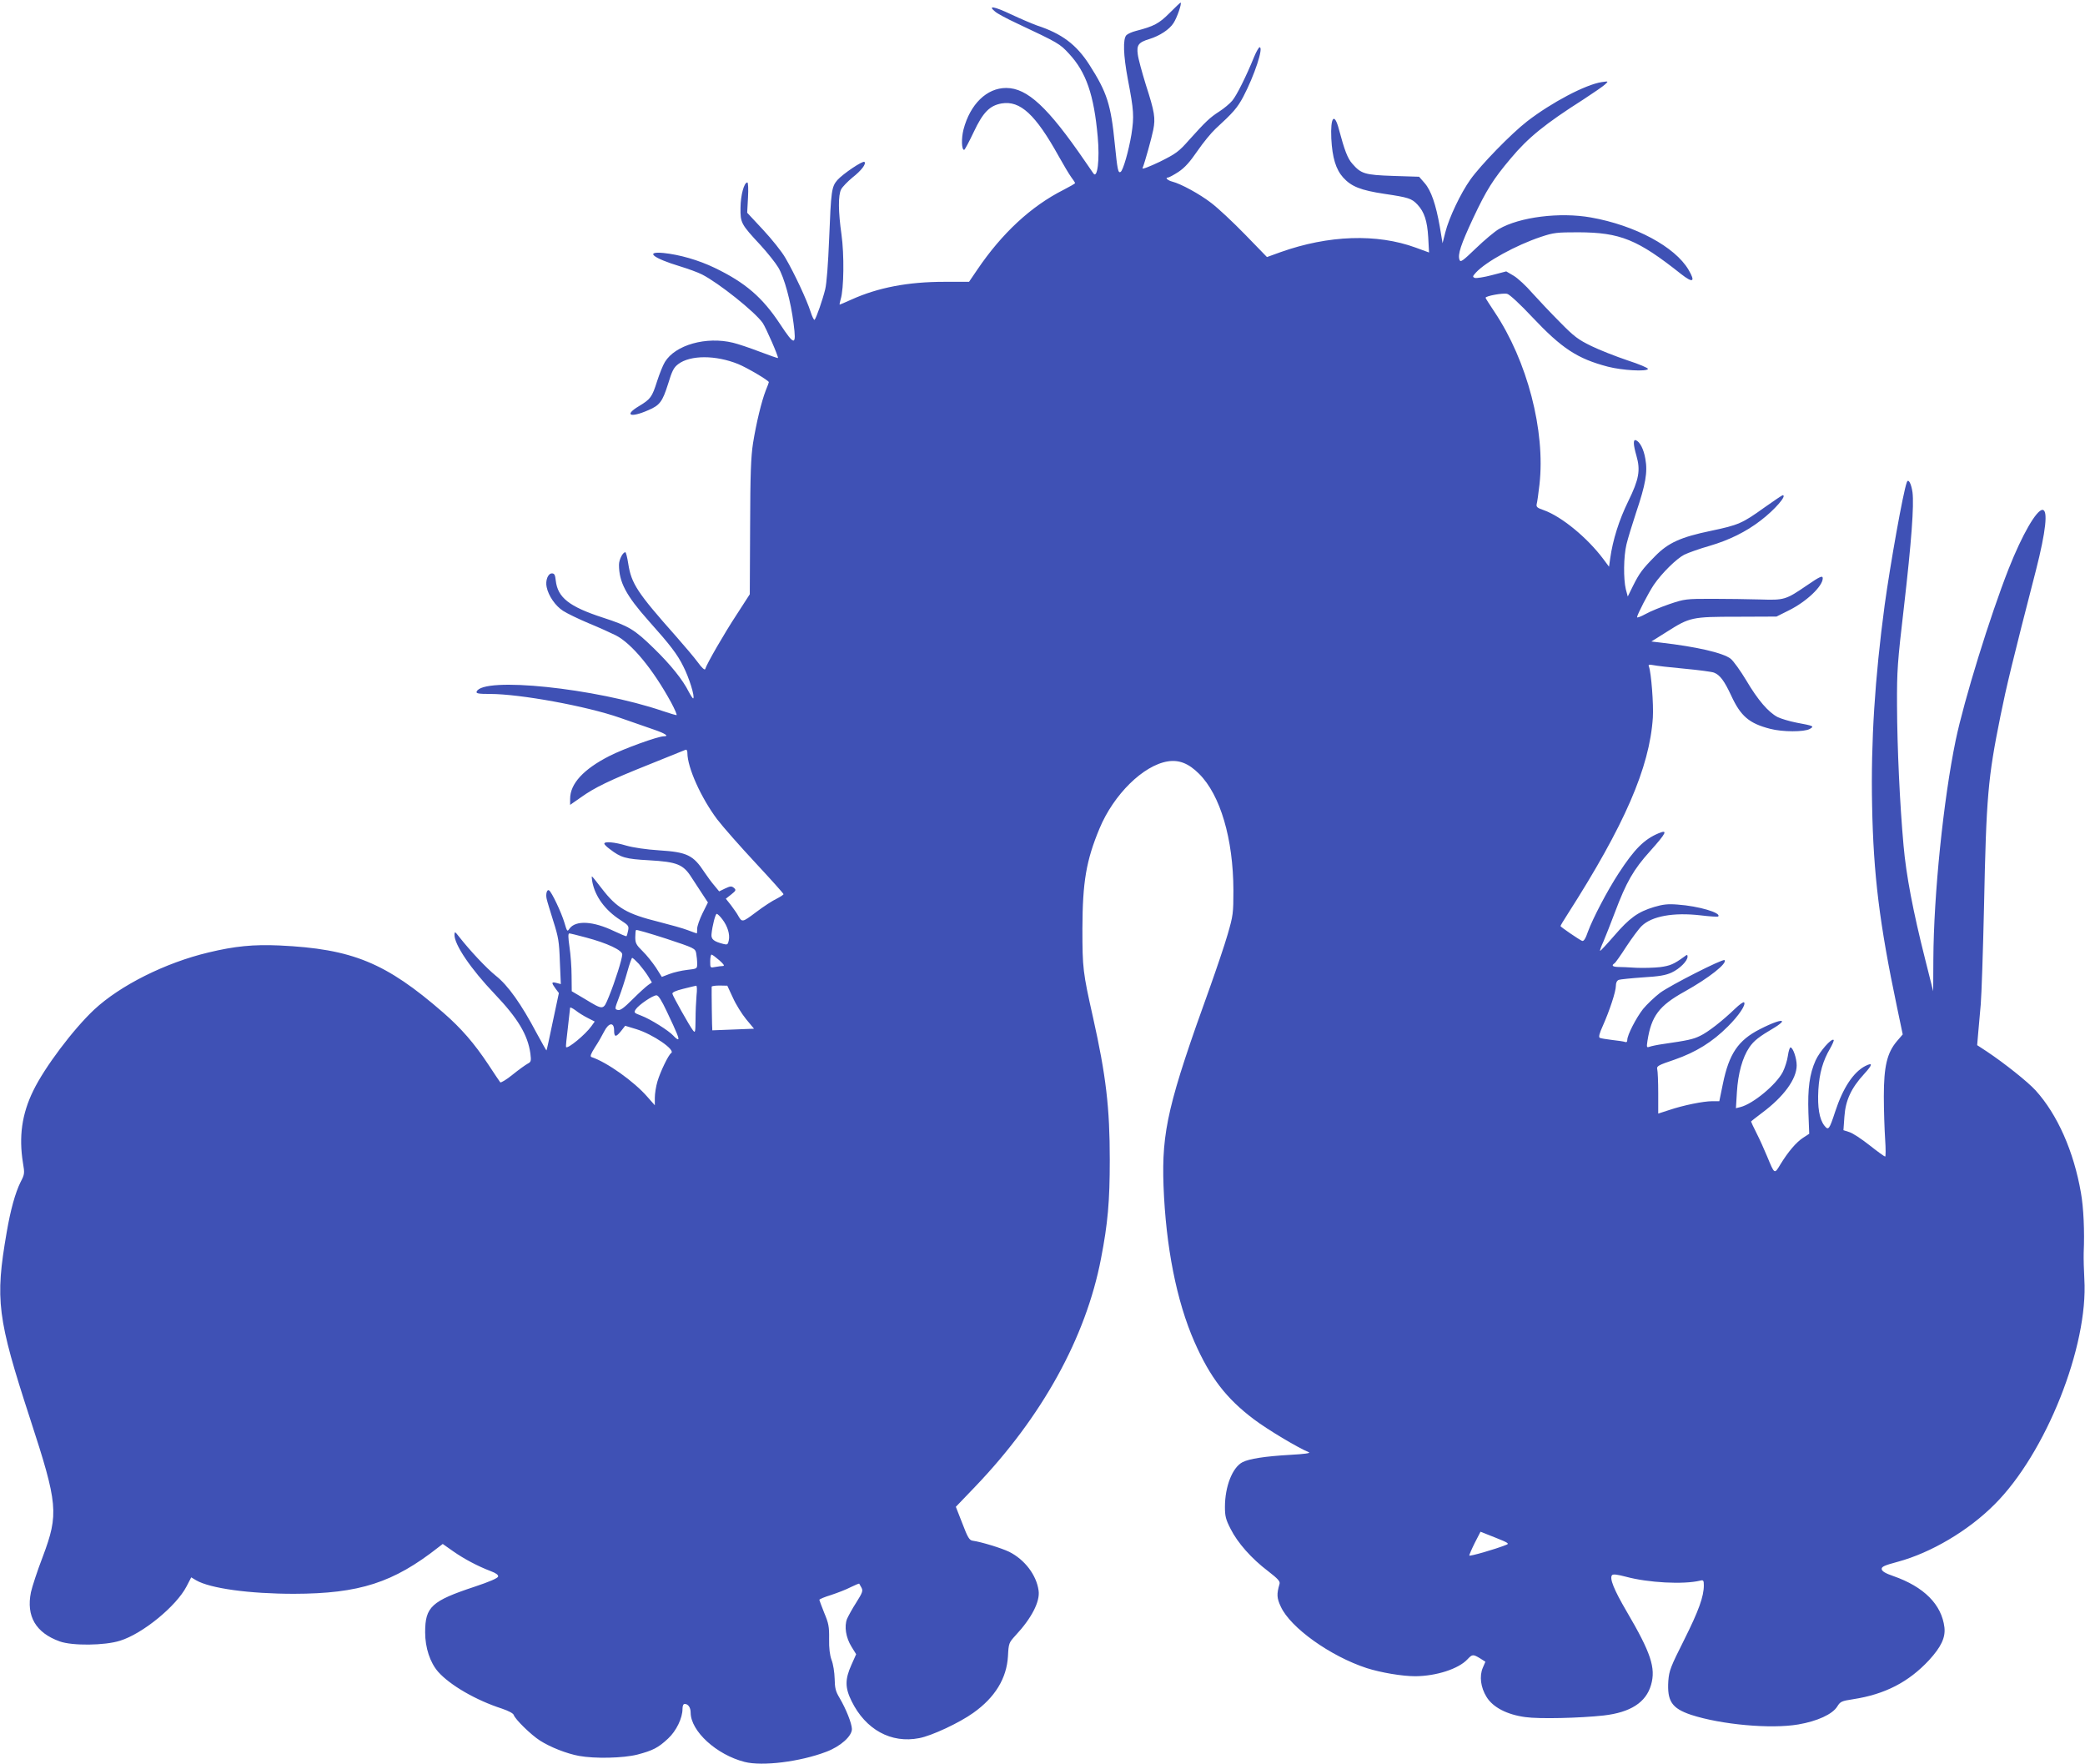
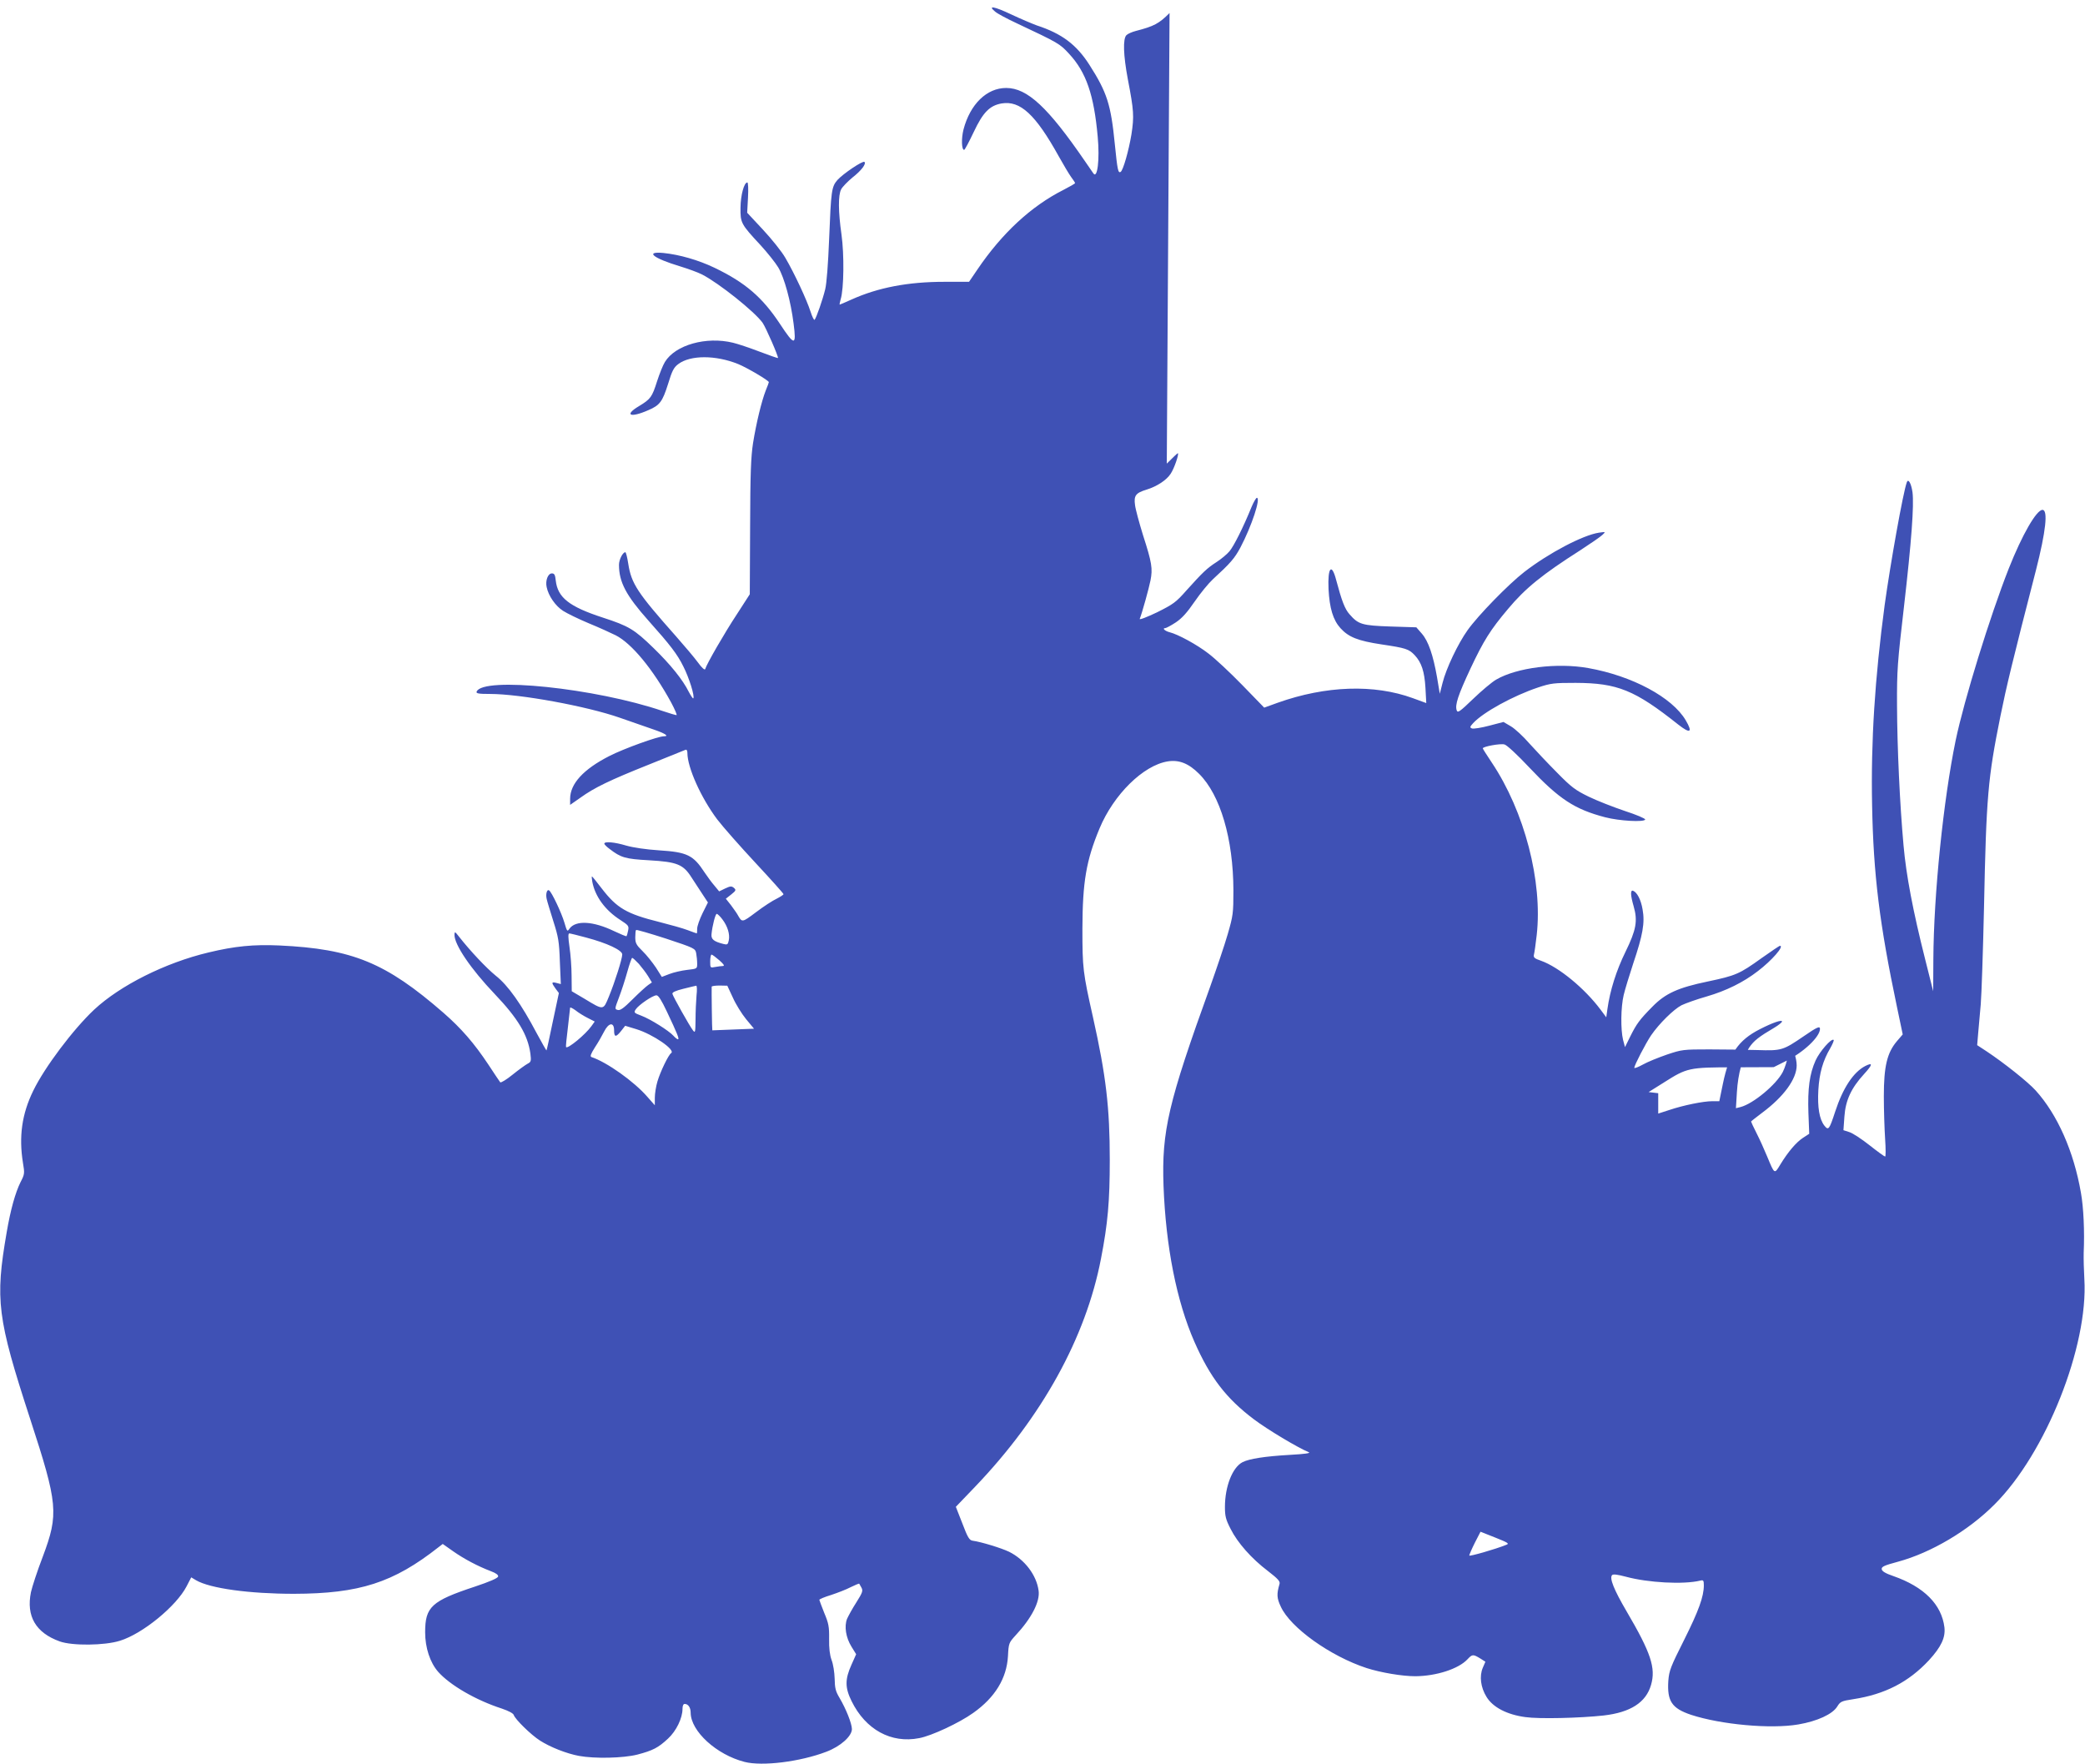
<svg xmlns="http://www.w3.org/2000/svg" version="1.0" width="1280pt" height="1083pt" viewBox="0 0 1280 1083" preserveAspectRatio="xMidYMid meet">
  <g transform="translate(0,1083) scale(0.1,-0.1)" fill="#3f51b5" stroke="none">
-     <path d="M7180 10750 c-65 -65 -95 -81 -207 -110 -23 -6 -49 -17 -58 -26 -22 -23 -19 -122 9 -271 37 -192 39 -227 22 -338 -17 -102 -51 -220 -66 -230 -16 -10 -20 12 -36 170 -24 244 -48 318 -156 487 -80 125 -170 192 -323 242 -27 10 -99 40 -158 68 -106 50 -146 56 -97 16 14 -12 72 -43 130 -70 259 -122 266 -126 323 -188 105 -113 153 -252 176 -510 13 -140 -2 -261 -27 -224 -4 5 -27 39 -51 74 -227 331 -354 450 -484 450 -119 0 -221 -99 -262 -255 -14 -55 -12 -125 4 -125 4 0 30 49 59 110 57 121 98 162 171 175 114 19 208 -67 351 -325 29 -52 63 -109 76 -127 13 -17 24 -34 24 -37 0 -3 -33 -22 -72 -42 -198 -100 -377 -266 -528 -489 l-51 -75 -152 0 c-222 0 -406 -35 -570 -109 -38 -17 -70 -31 -72 -31 -2 0 1 15 6 33 20 64 22 276 5 397 -20 141 -21 242 -2 278 8 15 39 47 69 72 55 43 86 84 74 96 -9 10 -132 -73 -166 -111 -36 -42 -39 -64 -51 -365 -6 -149 -15 -269 -24 -306 -16 -65 -54 -174 -65 -187 -4 -4 -15 19 -25 50 -23 72 -99 235 -154 329 -22 39 -85 117 -138 174 l-97 104 5 93 c3 53 1 93 -4 93 -20 0 -41 -77 -42 -155 -1 -93 2 -100 124 -231 41 -45 90 -106 108 -136 37 -62 77 -208 94 -345 18 -138 6 -138 -84 -1 -108 163 -212 253 -401 344 -100 48 -216 81 -314 91 -117 11 -64 -32 102 -82 49 -15 110 -37 135 -50 102 -52 323 -228 372 -297 21 -31 99 -210 94 -216 -2 -1 -52 16 -112 39 -60 23 -134 48 -164 55 -164 40 -354 -13 -418 -118 -12 -19 -33 -72 -48 -118 -31 -98 -40 -110 -111 -153 -94 -56 -54 -74 57 -25 71 30 87 53 121 160 25 82 35 102 63 123 74 56 230 56 368 0 54 -22 188 -101 188 -111 0 -2 -8 -25 -19 -51 -26 -67 -58 -199 -78 -323 -13 -85 -17 -185 -18 -517 l-2 -411 -80 -124 c-74 -112 -185 -304 -194 -336 -3 -7 -22 10 -44 41 -22 30 -83 102 -135 161 -237 267 -274 323 -293 445 -6 39 -14 71 -18 71 -16 0 -39 -46 -39 -77 0 -106 43 -188 181 -343 134 -150 177 -206 214 -281 35 -68 72 -186 61 -196 -2 -3 -14 15 -27 39 -37 75 -114 170 -216 269 -119 116 -153 136 -313 188 -206 67 -276 123 -288 226 -4 36 -8 45 -24 45 -24 0 -41 -44 -32 -84 11 -54 54 -116 101 -146 25 -16 95 -50 157 -76 61 -25 136 -59 166 -74 98 -50 228 -207 340 -412 23 -43 38 -78 33 -78 -5 0 -43 11 -84 25 -413 141 -1107 213 -1143 119 -4 -11 12 -14 82 -14 185 0 594 -75 797 -146 72 -25 165 -57 207 -72 73 -25 98 -42 63 -42 -36 0 -246 -76 -334 -121 -159 -81 -241 -170 -241 -263 l0 -37 63 44 c86 62 179 107 422 204 116 47 216 87 223 90 7 3 12 -4 12 -19 0 -90 84 -276 183 -408 36 -47 142 -167 236 -268 94 -101 171 -187 171 -191 0 -4 -19 -16 -42 -28 -24 -11 -81 -48 -127 -83 -87 -65 -85 -64 -113 -15 -6 11 -25 37 -41 59 l-31 39 33 26 c30 24 31 28 16 41 -14 11 -21 11 -53 -4 l-37 -18 -28 34 c-16 18 -44 56 -62 83 -69 106 -107 124 -279 135 -79 5 -159 17 -201 29 -73 22 -135 27 -135 12 0 -5 15 -20 33 -33 69 -53 96 -61 241 -69 174 -10 211 -25 263 -108 20 -31 50 -77 68 -104 l31 -47 -33 -66 c-18 -37 -33 -79 -33 -95 0 -16 -1 -29 -2 -29 -2 0 -27 9 -56 20 -28 11 -107 33 -174 50 -201 50 -261 85 -354 206 -31 41 -58 74 -60 74 -2 0 -1 -15 2 -32 17 -91 79 -176 173 -236 49 -32 53 -36 47 -65 -3 -17 -8 -32 -10 -34 -2 -2 -36 12 -76 31 -129 62 -236 68 -274 15 -13 -20 -15 -18 -31 37 -18 61 -78 188 -94 198 -13 9 -22 -22 -15 -52 3 -15 22 -76 41 -137 31 -97 36 -126 40 -248 l6 -138 -27 7 c-31 8 -32 2 -6 -34 l21 -28 -37 -174 c-20 -96 -37 -176 -39 -178 -1 -2 -28 46 -60 105 -94 178 -176 294 -251 353 -59 48 -156 151 -226 240 -25 32 -27 33 -28 12 -1 -61 101 -211 247 -364 143 -150 203 -251 219 -365 6 -47 4 -52 -17 -63 -13 -7 -55 -37 -92 -67 -38 -31 -72 -51 -76 -47 -4 5 -37 54 -73 109 -87 131 -166 222 -276 318 -354 308 -559 392 -1007 413 -158 7 -273 -4 -435 -43 -265 -63 -542 -202 -702 -351 -128 -120 -305 -355 -374 -498 -70 -143 -89 -282 -63 -443 11 -64 10 -70 -15 -118 -32 -65 -61 -168 -85 -308 -72 -416 -58 -525 144 -1145 171 -524 176 -583 78 -845 -34 -88 -66 -187 -73 -219 -30 -147 29 -249 176 -302 77 -28 277 -26 371 4 139 43 345 212 408 333 l29 56 30 -18 c86 -50 327 -83 601 -83 401 1 610 68 887 286 l26 20 64 -45 c67 -47 152 -92 231 -122 32 -12 47 -23 45 -33 -2 -10 -53 -32 -143 -62 -266 -88 -305 -124 -305 -280 0 -95 30 -186 80 -243 73 -82 231 -174 392 -226 41 -14 69 -29 72 -39 9 -27 106 -122 161 -157 64 -41 164 -80 239 -94 98 -18 272 -14 359 8 95 25 128 42 188 98 51 47 89 126 89 183 0 18 5 30 13 30 22 0 37 -22 37 -54 1 -114 159 -258 331 -302 109 -28 341 1 501 62 88 33 158 96 158 140 -1 35 -36 123 -76 191 -24 40 -29 60 -30 118 -1 39 -9 90 -19 115 -11 31 -16 71 -15 130 1 74 -3 95 -30 159 -16 41 -30 77 -30 80 0 4 33 18 73 30 39 13 94 34 120 48 27 13 50 23 52 21 1 -2 7 -13 14 -25 10 -19 5 -31 -32 -90 -24 -37 -49 -83 -57 -101 -18 -46 -7 -115 27 -170 l29 -47 -29 -65 c-40 -89 -40 -140 1 -223 86 -175 243 -261 415 -227 76 14 247 94 332 155 134 95 205 212 213 348 4 80 6 83 46 127 99 106 152 209 142 276 -13 95 -85 190 -181 238 -48 23 -172 61 -224 68 -20 3 -30 19 -63 106 l-40 102 118 123 c411 429 680 916 773 1400 42 216 54 352 54 607 0 321 -23 517 -103 875 -62 276 -65 301 -65 545 1 286 23 417 105 614 87 209 269 388 419 412 69 11 128 -12 192 -76 131 -130 210 -400 211 -715 0 -142 -2 -156 -35 -270 -19 -66 -68 -210 -107 -320 -258 -714 -299 -888 -287 -1225 14 -373 80 -708 190 -958 96 -218 195 -347 365 -475 82 -62 269 -174 337 -202 13 -6 -27 -11 -115 -16 -156 -9 -251 -24 -292 -45 -62 -32 -108 -149 -108 -275 0 -56 5 -77 35 -135 42 -84 128 -182 230 -259 62 -48 75 -63 70 -79 -18 -62 -17 -86 8 -139 59 -129 304 -304 527 -377 88 -28 218 -50 299 -50 129 1 265 45 320 104 29 31 34 32 77 6 l33 -21 -16 -37 c-22 -52 -13 -121 23 -179 39 -64 126 -109 239 -124 84 -12 334 -6 480 10 165 19 260 80 291 188 30 104 -1 197 -150 451 -78 133 -107 205 -89 223 7 7 34 3 84 -10 136 -37 354 -49 457 -24 19 5 22 1 22 -29 0 -69 -32 -157 -121 -335 -83 -165 -92 -188 -97 -251 -8 -125 21 -169 140 -209 184 -60 489 -88 658 -59 117 20 210 63 239 110 19 31 27 34 98 45 195 30 340 105 465 239 75 82 102 139 95 202 -17 140 -125 249 -314 315 -47 16 -69 29 -71 42 -2 15 14 23 100 46 203 55 433 191 593 352 315 314 576 971 551 1383 -3 53 -5 126 -4 162 6 132 -1 279 -17 368 -44 254 -144 480 -278 628 -47 52 -194 169 -301 240 l-58 38 6 71 c3 38 11 120 16 180 5 61 14 328 20 595 14 683 24 793 101 1175 36 178 73 333 218 895 61 239 75 370 40 370 -37 0 -125 -153 -207 -360 -115 -292 -274 -806 -326 -1055 -75 -363 -135 -945 -137 -1345 l-1 -195 -49 195 c-75 297 -117 518 -133 700 -23 255 -39 601 -40 860 -1 216 3 265 42 600 47 407 63 629 53 708 -8 55 -26 87 -35 61 -23 -62 -101 -501 -136 -754 -60 -449 -85 -837 -77 -1229 8 -424 45 -726 153 -1239 l35 -167 -36 -42 c-60 -71 -80 -154 -80 -338 0 -85 4 -203 8 -263 4 -59 4 -107 0 -107 -4 0 -47 31 -95 69 -48 38 -104 75 -124 81 l-37 12 6 84 c7 100 42 175 121 261 53 58 55 73 7 49 -73 -38 -137 -134 -185 -281 -36 -110 -41 -116 -66 -85 -31 40 -43 113 -37 219 6 103 28 180 73 256 14 25 24 48 21 51 -13 13 -86 -71 -111 -126 -37 -83 -49 -171 -44 -322 l5 -128 -37 -24 c-43 -28 -93 -87 -140 -164 -37 -61 -35 -63 -81 48 -17 41 -46 106 -65 143 -19 37 -34 70 -34 72 0 2 31 26 68 54 132 98 212 207 212 291 0 44 -23 110 -38 110 -5 0 -12 -23 -16 -51 -4 -29 -18 -73 -31 -99 -40 -78 -182 -196 -260 -216 l-28 -7 6 99 c7 114 34 212 76 274 28 41 58 65 155 122 25 15 46 32 46 37 0 13 -58 -7 -136 -47 -133 -68 -189 -150 -227 -335 l-22 -107 -43 0 c-55 0 -178 -25 -264 -54 l-68 -22 0 125 c0 69 -3 136 -6 147 -5 19 5 25 106 59 132 46 232 108 328 204 68 68 112 134 99 148 -4 4 -29 -14 -55 -39 -77 -74 -166 -144 -215 -167 -43 -21 -75 -28 -227 -50 -36 -5 -73 -13 -84 -17 -17 -6 -18 -3 -12 37 24 152 71 215 228 302 149 83 264 174 245 193 -10 10 -334 -155 -396 -201 -35 -27 -81 -71 -104 -99 -43 -55 -97 -160 -97 -190 0 -12 -5 -16 -15 -12 -8 3 -44 8 -79 12 -35 4 -69 10 -75 13 -8 5 -2 28 19 74 41 92 80 210 80 245 0 19 6 32 18 37 9 3 76 10 147 15 102 6 141 13 178 30 49 23 97 71 97 97 0 14 -3 14 -22 -1 -62 -45 -86 -55 -147 -63 -36 -4 -102 -6 -146 -4 -44 3 -95 5 -112 5 -33 1 -42 9 -22 22 6 3 39 50 73 103 35 53 77 110 95 127 62 60 194 84 360 65 57 -7 106 -10 109 -7 22 22 -120 64 -249 73 -61 5 -91 1 -145 -15 -99 -30 -150 -67 -244 -176 -46 -53 -85 -95 -87 -93 -2 2 7 28 21 58 13 30 44 110 70 178 70 186 114 263 216 376 100 112 111 134 53 110 -89 -37 -149 -97 -246 -246 -70 -107 -158 -276 -188 -357 -15 -44 -26 -61 -36 -58 -18 7 -133 86 -133 91 0 3 19 35 43 72 350 547 504 901 524 1208 5 82 -10 274 -24 313 -5 12 -1 14 26 9 18 -4 104 -14 192 -22 87 -8 169 -19 181 -24 37 -14 64 -51 106 -141 58 -126 110 -171 239 -204 76 -20 209 -20 243 -1 30 17 25 19 -82 39 -42 8 -94 24 -115 34 -57 30 -121 104 -193 226 -36 60 -79 119 -95 132 -48 37 -211 74 -428 99 l-59 7 94 59 c142 90 153 93 433 93 l241 1 76 38 c107 53 208 148 208 197 0 19 -18 11 -98 -44 -129 -88 -137 -91 -287 -86 -71 2 -204 4 -295 4 -159 0 -168 -1 -260 -32 -52 -18 -119 -45 -147 -61 -29 -16 -53 -25 -53 -20 0 15 70 150 103 199 50 73 139 160 187 185 25 12 95 37 155 54 120 35 225 87 313 155 87 66 165 156 136 156 -3 0 -54 -34 -113 -76 -135 -97 -158 -107 -329 -143 -183 -38 -261 -73 -341 -155 -79 -80 -97 -105 -136 -183 l-32 -65 -12 45 c-15 63 -14 200 4 275 8 34 35 122 59 195 58 172 72 248 57 330 -10 60 -34 106 -59 115 -17 5 -15 -29 4 -95 26 -90 16 -145 -50 -280 -56 -114 -95 -237 -111 -352 l-7 -50 -35 47 c-98 131 -256 261 -365 300 -41 14 -48 20 -44 38 3 11 11 65 17 120 37 329 -75 759 -276 1059 -30 45 -55 84 -55 87 0 11 107 31 133 24 14 -3 80 -64 153 -142 183 -194 278 -256 465 -305 89 -23 239 -31 246 -14 2 6 -55 30 -126 53 -71 24 -171 63 -222 88 -80 39 -106 58 -193 147 -56 56 -132 137 -170 179 -37 43 -88 90 -113 105 l-46 27 -88 -23 c-49 -13 -96 -20 -105 -17 -15 6 -14 10 7 33 62 67 246 168 399 219 78 26 97 28 230 28 257 -1 363 -44 630 -256 74 -58 90 -49 46 26 -83 141 -328 273 -599 321 -191 34 -438 3 -565 -71 -26 -15 -89 -68 -141 -118 -82 -79 -95 -88 -101 -71 -12 33 8 93 84 256 81 172 122 238 231 367 106 127 211 212 445 361 63 41 124 83 135 94 20 19 20 19 -22 13 -99 -15 -308 -125 -458 -241 -98 -76 -284 -267 -348 -357 -60 -84 -132 -236 -154 -324 l-17 -67 -17 102 c-24 136 -53 221 -93 267 l-34 39 -158 5 c-176 6 -198 13 -252 75 -29 32 -48 83 -82 210 -28 108 -53 78 -47 -55 6 -118 28 -190 73 -240 50 -55 107 -78 253 -100 148 -22 167 -28 203 -66 42 -45 60 -100 66 -201 l5 -93 -82 30 c-238 87 -535 77 -830 -28 l-83 -30 -135 139 c-74 76 -167 163 -207 193 -71 55 -187 118 -239 131 -28 7 -47 25 -27 25 6 0 36 16 65 35 39 26 70 61 116 128 35 51 85 112 112 137 108 99 133 128 169 195 70 133 126 305 101 305 -5 0 -20 -26 -33 -57 -49 -121 -108 -239 -135 -271 -15 -18 -51 -48 -79 -66 -59 -38 -84 -62 -184 -173 -66 -75 -82 -86 -182 -136 -61 -29 -109 -48 -106 -40 15 38 56 186 66 236 14 72 9 108 -46 278 -23 75 -46 158 -49 185 -8 57 4 74 70 94 65 20 124 59 149 98 22 33 52 121 44 126 -2 1 -32 -28 -68 -64z m-2745 -5564 c32 -42 47 -92 39 -129 -5 -25 -9 -28 -32 -22 -60 15 -77 29 -74 60 5 53 24 125 32 125 5 0 21 -15 35 -34z m-161 -208 c3 -17 6 -45 6 -63 0 -32 0 -32 -62 -39 -34 -4 -82 -15 -108 -25 l-47 -18 -36 57 c-21 31 -57 77 -82 101 -39 38 -45 50 -45 85 0 22 2 43 5 45 2 3 85 -21 184 -53 175 -58 179 -60 185 -90z m-677 97 c129 -34 223 -78 223 -104 0 -27 -45 -169 -82 -259 -35 -85 -31 -85 -150 -13 l-78 46 -1 95 c0 52 -6 132 -13 178 -8 56 -9 82 -1 82 5 0 51 -11 102 -25z m819 -140 c26 -23 34 -34 23 -35 -9 0 -31 -3 -48 -6 -31 -6 -31 -6 -31 35 0 22 4 41 8 41 5 0 26 -16 48 -35z m-494 -22 c18 -21 44 -55 57 -76 l23 -38 -23 -16 c-13 -9 -56 -48 -95 -87 -54 -54 -76 -70 -91 -66 -20 5 -20 6 7 77 15 39 38 110 51 157 13 47 27 86 30 86 4 0 22 -17 41 -37z m354 -194 c-3 -34 -6 -101 -6 -148 -1 -79 -2 -84 -16 -66 -21 27 -122 207 -126 224 -2 9 18 19 67 31 39 10 74 18 79 19 5 0 6 -26 2 -60z m223 -13 c18 -41 55 -100 81 -132 l49 -59 -127 -5 c-70 -3 -128 -5 -129 -5 -2 1 -5 247 -4 268 1 4 22 7 49 7 l47 -1 34 -73z m-405 -86 c65 -137 78 -170 68 -170 -5 0 -17 10 -28 22 -28 31 -141 102 -197 123 -45 17 -47 19 -34 39 18 27 104 86 127 86 12 0 31 -30 64 -100z m-486 -39 l43 -22 -20 -28 c-37 -52 -145 -141 -156 -129 -2 2 3 55 11 118 7 63 13 119 14 124 0 4 15 -3 33 -16 17 -14 51 -35 75 -47z m162 -76 c0 -43 11 -44 43 -4 l25 32 69 -21 c101 -31 243 -128 213 -147 -16 -10 -66 -113 -84 -174 -9 -30 -16 -75 -16 -100 l0 -46 -45 51 c-82 95 -250 214 -344 245 -10 4 -4 19 21 59 20 30 45 74 57 98 28 55 61 59 61 7z m5478 -3158 c-72 -29 -228 -73 -228 -66 0 5 15 40 34 78 l35 68 91 -36 c78 -31 87 -37 68 -44z" />
+     <path d="M7180 10750 c-65 -65 -95 -81 -207 -110 -23 -6 -49 -17 -58 -26 -22 -23 -19 -122 9 -271 37 -192 39 -227 22 -338 -17 -102 -51 -220 -66 -230 -16 -10 -20 12 -36 170 -24 244 -48 318 -156 487 -80 125 -170 192 -323 242 -27 10 -99 40 -158 68 -106 50 -146 56 -97 16 14 -12 72 -43 130 -70 259 -122 266 -126 323 -188 105 -113 153 -252 176 -510 13 -140 -2 -261 -27 -224 -4 5 -27 39 -51 74 -227 331 -354 450 -484 450 -119 0 -221 -99 -262 -255 -14 -55 -12 -125 4 -125 4 0 30 49 59 110 57 121 98 162 171 175 114 19 208 -67 351 -325 29 -52 63 -109 76 -127 13 -17 24 -34 24 -37 0 -3 -33 -22 -72 -42 -198 -100 -377 -266 -528 -489 l-51 -75 -152 0 c-222 0 -406 -35 -570 -109 -38 -17 -70 -31 -72 -31 -2 0 1 15 6 33 20 64 22 276 5 397 -20 141 -21 242 -2 278 8 15 39 47 69 72 55 43 86 84 74 96 -9 10 -132 -73 -166 -111 -36 -42 -39 -64 -51 -365 -6 -149 -15 -269 -24 -306 -16 -65 -54 -174 -65 -187 -4 -4 -15 19 -25 50 -23 72 -99 235 -154 329 -22 39 -85 117 -138 174 l-97 104 5 93 c3 53 1 93 -4 93 -20 0 -41 -77 -42 -155 -1 -93 2 -100 124 -231 41 -45 90 -106 108 -136 37 -62 77 -208 94 -345 18 -138 6 -138 -84 -1 -108 163 -212 253 -401 344 -100 48 -216 81 -314 91 -117 11 -64 -32 102 -82 49 -15 110 -37 135 -50 102 -52 323 -228 372 -297 21 -31 99 -210 94 -216 -2 -1 -52 16 -112 39 -60 23 -134 48 -164 55 -164 40 -354 -13 -418 -118 -12 -19 -33 -72 -48 -118 -31 -98 -40 -110 -111 -153 -94 -56 -54 -74 57 -25 71 30 87 53 121 160 25 82 35 102 63 123 74 56 230 56 368 0 54 -22 188 -101 188 -111 0 -2 -8 -25 -19 -51 -26 -67 -58 -199 -78 -323 -13 -85 -17 -185 -18 -517 l-2 -411 -80 -124 c-74 -112 -185 -304 -194 -336 -3 -7 -22 10 -44 41 -22 30 -83 102 -135 161 -237 267 -274 323 -293 445 -6 39 -14 71 -18 71 -16 0 -39 -46 -39 -77 0 -106 43 -188 181 -343 134 -150 177 -206 214 -281 35 -68 72 -186 61 -196 -2 -3 -14 15 -27 39 -37 75 -114 170 -216 269 -119 116 -153 136 -313 188 -206 67 -276 123 -288 226 -4 36 -8 45 -24 45 -24 0 -41 -44 -32 -84 11 -54 54 -116 101 -146 25 -16 95 -50 157 -76 61 -25 136 -59 166 -74 98 -50 228 -207 340 -412 23 -43 38 -78 33 -78 -5 0 -43 11 -84 25 -413 141 -1107 213 -1143 119 -4 -11 12 -14 82 -14 185 0 594 -75 797 -146 72 -25 165 -57 207 -72 73 -25 98 -42 63 -42 -36 0 -246 -76 -334 -121 -159 -81 -241 -170 -241 -263 l0 -37 63 44 c86 62 179 107 422 204 116 47 216 87 223 90 7 3 12 -4 12 -19 0 -90 84 -276 183 -408 36 -47 142 -167 236 -268 94 -101 171 -187 171 -191 0 -4 -19 -16 -42 -28 -24 -11 -81 -48 -127 -83 -87 -65 -85 -64 -113 -15 -6 11 -25 37 -41 59 l-31 39 33 26 c30 24 31 28 16 41 -14 11 -21 11 -53 -4 l-37 -18 -28 34 c-16 18 -44 56 -62 83 -69 106 -107 124 -279 135 -79 5 -159 17 -201 29 -73 22 -135 27 -135 12 0 -5 15 -20 33 -33 69 -53 96 -61 241 -69 174 -10 211 -25 263 -108 20 -31 50 -77 68 -104 l31 -47 -33 -66 c-18 -37 -33 -79 -33 -95 0 -16 -1 -29 -2 -29 -2 0 -27 9 -56 20 -28 11 -107 33 -174 50 -201 50 -261 85 -354 206 -31 41 -58 74 -60 74 -2 0 -1 -15 2 -32 17 -91 79 -176 173 -236 49 -32 53 -36 47 -65 -3 -17 -8 -32 -10 -34 -2 -2 -36 12 -76 31 -129 62 -236 68 -274 15 -13 -20 -15 -18 -31 37 -18 61 -78 188 -94 198 -13 9 -22 -22 -15 -52 3 -15 22 -76 41 -137 31 -97 36 -126 40 -248 l6 -138 -27 7 c-31 8 -32 2 -6 -34 l21 -28 -37 -174 c-20 -96 -37 -176 -39 -178 -1 -2 -28 46 -60 105 -94 178 -176 294 -251 353 -59 48 -156 151 -226 240 -25 32 -27 33 -28 12 -1 -61 101 -211 247 -364 143 -150 203 -251 219 -365 6 -47 4 -52 -17 -63 -13 -7 -55 -37 -92 -67 -38 -31 -72 -51 -76 -47 -4 5 -37 54 -73 109 -87 131 -166 222 -276 318 -354 308 -559 392 -1007 413 -158 7 -273 -4 -435 -43 -265 -63 -542 -202 -702 -351 -128 -120 -305 -355 -374 -498 -70 -143 -89 -282 -63 -443 11 -64 10 -70 -15 -118 -32 -65 -61 -168 -85 -308 -72 -416 -58 -525 144 -1145 171 -524 176 -583 78 -845 -34 -88 -66 -187 -73 -219 -30 -147 29 -249 176 -302 77 -28 277 -26 371 4 139 43 345 212 408 333 l29 56 30 -18 c86 -50 327 -83 601 -83 401 1 610 68 887 286 l26 20 64 -45 c67 -47 152 -92 231 -122 32 -12 47 -23 45 -33 -2 -10 -53 -32 -143 -62 -266 -88 -305 -124 -305 -280 0 -95 30 -186 80 -243 73 -82 231 -174 392 -226 41 -14 69 -29 72 -39 9 -27 106 -122 161 -157 64 -41 164 -80 239 -94 98 -18 272 -14 359 8 95 25 128 42 188 98 51 47 89 126 89 183 0 18 5 30 13 30 22 0 37 -22 37 -54 1 -114 159 -258 331 -302 109 -28 341 1 501 62 88 33 158 96 158 140 -1 35 -36 123 -76 191 -24 40 -29 60 -30 118 -1 39 -9 90 -19 115 -11 31 -16 71 -15 130 1 74 -3 95 -30 159 -16 41 -30 77 -30 80 0 4 33 18 73 30 39 13 94 34 120 48 27 13 50 23 52 21 1 -2 7 -13 14 -25 10 -19 5 -31 -32 -90 -24 -37 -49 -83 -57 -101 -18 -46 -7 -115 27 -170 l29 -47 -29 -65 c-40 -89 -40 -140 1 -223 86 -175 243 -261 415 -227 76 14 247 94 332 155 134 95 205 212 213 348 4 80 6 83 46 127 99 106 152 209 142 276 -13 95 -85 190 -181 238 -48 23 -172 61 -224 68 -20 3 -30 19 -63 106 l-40 102 118 123 c411 429 680 916 773 1400 42 216 54 352 54 607 0 321 -23 517 -103 875 -62 276 -65 301 -65 545 1 286 23 417 105 614 87 209 269 388 419 412 69 11 128 -12 192 -76 131 -130 210 -400 211 -715 0 -142 -2 -156 -35 -270 -19 -66 -68 -210 -107 -320 -258 -714 -299 -888 -287 -1225 14 -373 80 -708 190 -958 96 -218 195 -347 365 -475 82 -62 269 -174 337 -202 13 -6 -27 -11 -115 -16 -156 -9 -251 -24 -292 -45 -62 -32 -108 -149 -108 -275 0 -56 5 -77 35 -135 42 -84 128 -182 230 -259 62 -48 75 -63 70 -79 -18 -62 -17 -86 8 -139 59 -129 304 -304 527 -377 88 -28 218 -50 299 -50 129 1 265 45 320 104 29 31 34 32 77 6 l33 -21 -16 -37 c-22 -52 -13 -121 23 -179 39 -64 126 -109 239 -124 84 -12 334 -6 480 10 165 19 260 80 291 188 30 104 -1 197 -150 451 -78 133 -107 205 -89 223 7 7 34 3 84 -10 136 -37 354 -49 457 -24 19 5 22 1 22 -29 0 -69 -32 -157 -121 -335 -83 -165 -92 -188 -97 -251 -8 -125 21 -169 140 -209 184 -60 489 -88 658 -59 117 20 210 63 239 110 19 31 27 34 98 45 195 30 340 105 465 239 75 82 102 139 95 202 -17 140 -125 249 -314 315 -47 16 -69 29 -71 42 -2 15 14 23 100 46 203 55 433 191 593 352 315 314 576 971 551 1383 -3 53 -5 126 -4 162 6 132 -1 279 -17 368 -44 254 -144 480 -278 628 -47 52 -194 169 -301 240 l-58 38 6 71 c3 38 11 120 16 180 5 61 14 328 20 595 14 683 24 793 101 1175 36 178 73 333 218 895 61 239 75 370 40 370 -37 0 -125 -153 -207 -360 -115 -292 -274 -806 -326 -1055 -75 -363 -135 -945 -137 -1345 l-1 -195 -49 195 c-75 297 -117 518 -133 700 -23 255 -39 601 -40 860 -1 216 3 265 42 600 47 407 63 629 53 708 -8 55 -26 87 -35 61 -23 -62 -101 -501 -136 -754 -60 -449 -85 -837 -77 -1229 8 -424 45 -726 153 -1239 l35 -167 -36 -42 c-60 -71 -80 -154 -80 -338 0 -85 4 -203 8 -263 4 -59 4 -107 0 -107 -4 0 -47 31 -95 69 -48 38 -104 75 -124 81 l-37 12 6 84 c7 100 42 175 121 261 53 58 55 73 7 49 -73 -38 -137 -134 -185 -281 -36 -110 -41 -116 -66 -85 -31 40 -43 113 -37 219 6 103 28 180 73 256 14 25 24 48 21 51 -13 13 -86 -71 -111 -126 -37 -83 -49 -171 -44 -322 l5 -128 -37 -24 c-43 -28 -93 -87 -140 -164 -37 -61 -35 -63 -81 48 -17 41 -46 106 -65 143 -19 37 -34 70 -34 72 0 2 31 26 68 54 132 98 212 207 212 291 0 44 -23 110 -38 110 -5 0 -12 -23 -16 -51 -4 -29 -18 -73 -31 -99 -40 -78 -182 -196 -260 -216 l-28 -7 6 99 c7 114 34 212 76 274 28 41 58 65 155 122 25 15 46 32 46 37 0 13 -58 -7 -136 -47 -133 -68 -189 -150 -227 -335 l-22 -107 -43 0 c-55 0 -178 -25 -264 -54 l-68 -22 0 125 l-59 7 94 59 c142 90 153 93 433 93 l241 1 76 38 c107 53 208 148 208 197 0 19 -18 11 -98 -44 -129 -88 -137 -91 -287 -86 -71 2 -204 4 -295 4 -159 0 -168 -1 -260 -32 -52 -18 -119 -45 -147 -61 -29 -16 -53 -25 -53 -20 0 15 70 150 103 199 50 73 139 160 187 185 25 12 95 37 155 54 120 35 225 87 313 155 87 66 165 156 136 156 -3 0 -54 -34 -113 -76 -135 -97 -158 -107 -329 -143 -183 -38 -261 -73 -341 -155 -79 -80 -97 -105 -136 -183 l-32 -65 -12 45 c-15 63 -14 200 4 275 8 34 35 122 59 195 58 172 72 248 57 330 -10 60 -34 106 -59 115 -17 5 -15 -29 4 -95 26 -90 16 -145 -50 -280 -56 -114 -95 -237 -111 -352 l-7 -50 -35 47 c-98 131 -256 261 -365 300 -41 14 -48 20 -44 38 3 11 11 65 17 120 37 329 -75 759 -276 1059 -30 45 -55 84 -55 87 0 11 107 31 133 24 14 -3 80 -64 153 -142 183 -194 278 -256 465 -305 89 -23 239 -31 246 -14 2 6 -55 30 -126 53 -71 24 -171 63 -222 88 -80 39 -106 58 -193 147 -56 56 -132 137 -170 179 -37 43 -88 90 -113 105 l-46 27 -88 -23 c-49 -13 -96 -20 -105 -17 -15 6 -14 10 7 33 62 67 246 168 399 219 78 26 97 28 230 28 257 -1 363 -44 630 -256 74 -58 90 -49 46 26 -83 141 -328 273 -599 321 -191 34 -438 3 -565 -71 -26 -15 -89 -68 -141 -118 -82 -79 -95 -88 -101 -71 -12 33 8 93 84 256 81 172 122 238 231 367 106 127 211 212 445 361 63 41 124 83 135 94 20 19 20 19 -22 13 -99 -15 -308 -125 -458 -241 -98 -76 -284 -267 -348 -357 -60 -84 -132 -236 -154 -324 l-17 -67 -17 102 c-24 136 -53 221 -93 267 l-34 39 -158 5 c-176 6 -198 13 -252 75 -29 32 -48 83 -82 210 -28 108 -53 78 -47 -55 6 -118 28 -190 73 -240 50 -55 107 -78 253 -100 148 -22 167 -28 203 -66 42 -45 60 -100 66 -201 l5 -93 -82 30 c-238 87 -535 77 -830 -28 l-83 -30 -135 139 c-74 76 -167 163 -207 193 -71 55 -187 118 -239 131 -28 7 -47 25 -27 25 6 0 36 16 65 35 39 26 70 61 116 128 35 51 85 112 112 137 108 99 133 128 169 195 70 133 126 305 101 305 -5 0 -20 -26 -33 -57 -49 -121 -108 -239 -135 -271 -15 -18 -51 -48 -79 -66 -59 -38 -84 -62 -184 -173 -66 -75 -82 -86 -182 -136 -61 -29 -109 -48 -106 -40 15 38 56 186 66 236 14 72 9 108 -46 278 -23 75 -46 158 -49 185 -8 57 4 74 70 94 65 20 124 59 149 98 22 33 52 121 44 126 -2 1 -32 -28 -68 -64z m-2745 -5564 c32 -42 47 -92 39 -129 -5 -25 -9 -28 -32 -22 -60 15 -77 29 -74 60 5 53 24 125 32 125 5 0 21 -15 35 -34z m-161 -208 c3 -17 6 -45 6 -63 0 -32 0 -32 -62 -39 -34 -4 -82 -15 -108 -25 l-47 -18 -36 57 c-21 31 -57 77 -82 101 -39 38 -45 50 -45 85 0 22 2 43 5 45 2 3 85 -21 184 -53 175 -58 179 -60 185 -90z m-677 97 c129 -34 223 -78 223 -104 0 -27 -45 -169 -82 -259 -35 -85 -31 -85 -150 -13 l-78 46 -1 95 c0 52 -6 132 -13 178 -8 56 -9 82 -1 82 5 0 51 -11 102 -25z m819 -140 c26 -23 34 -34 23 -35 -9 0 -31 -3 -48 -6 -31 -6 -31 -6 -31 35 0 22 4 41 8 41 5 0 26 -16 48 -35z m-494 -22 c18 -21 44 -55 57 -76 l23 -38 -23 -16 c-13 -9 -56 -48 -95 -87 -54 -54 -76 -70 -91 -66 -20 5 -20 6 7 77 15 39 38 110 51 157 13 47 27 86 30 86 4 0 22 -17 41 -37z m354 -194 c-3 -34 -6 -101 -6 -148 -1 -79 -2 -84 -16 -66 -21 27 -122 207 -126 224 -2 9 18 19 67 31 39 10 74 18 79 19 5 0 6 -26 2 -60z m223 -13 c18 -41 55 -100 81 -132 l49 -59 -127 -5 c-70 -3 -128 -5 -129 -5 -2 1 -5 247 -4 268 1 4 22 7 49 7 l47 -1 34 -73z m-405 -86 c65 -137 78 -170 68 -170 -5 0 -17 10 -28 22 -28 31 -141 102 -197 123 -45 17 -47 19 -34 39 18 27 104 86 127 86 12 0 31 -30 64 -100z m-486 -39 l43 -22 -20 -28 c-37 -52 -145 -141 -156 -129 -2 2 3 55 11 118 7 63 13 119 14 124 0 4 15 -3 33 -16 17 -14 51 -35 75 -47z m162 -76 c0 -43 11 -44 43 -4 l25 32 69 -21 c101 -31 243 -128 213 -147 -16 -10 -66 -113 -84 -174 -9 -30 -16 -75 -16 -100 l0 -46 -45 51 c-82 95 -250 214 -344 245 -10 4 -4 19 21 59 20 30 45 74 57 98 28 55 61 59 61 7z m5478 -3158 c-72 -29 -228 -73 -228 -66 0 5 15 40 34 78 l35 68 91 -36 c78 -31 87 -37 68 -44z" />
  </g>
</svg>